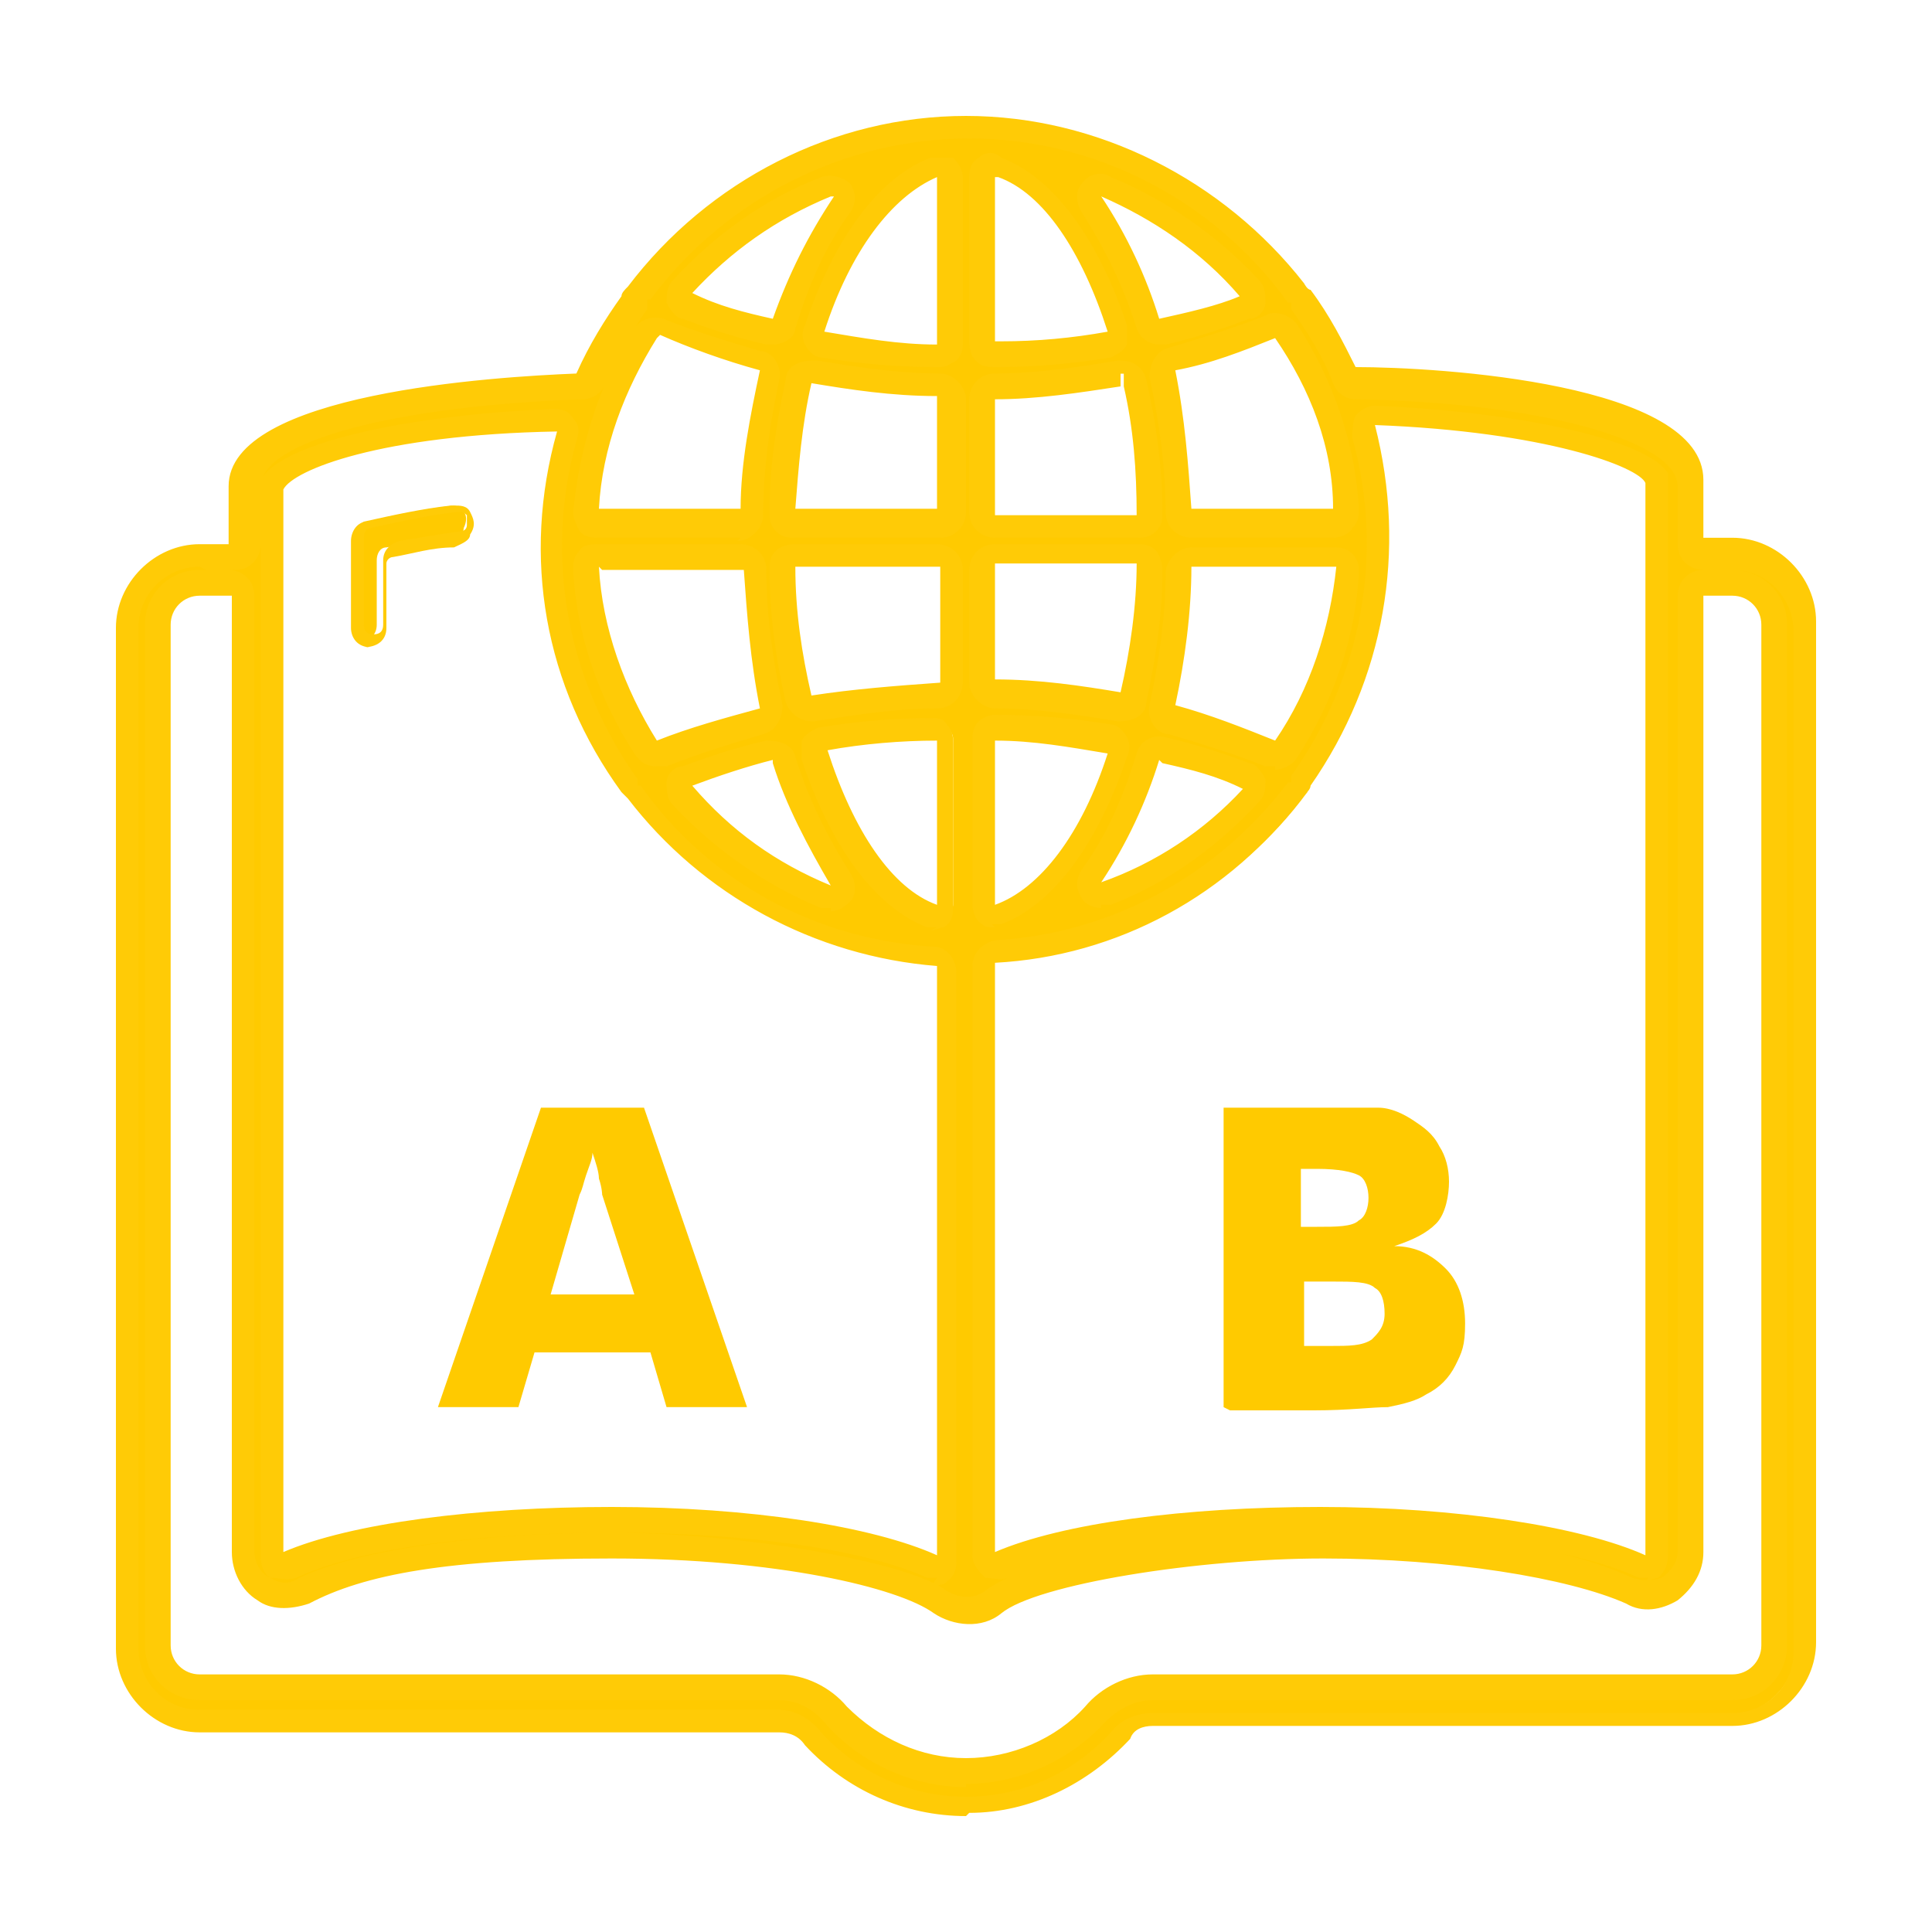
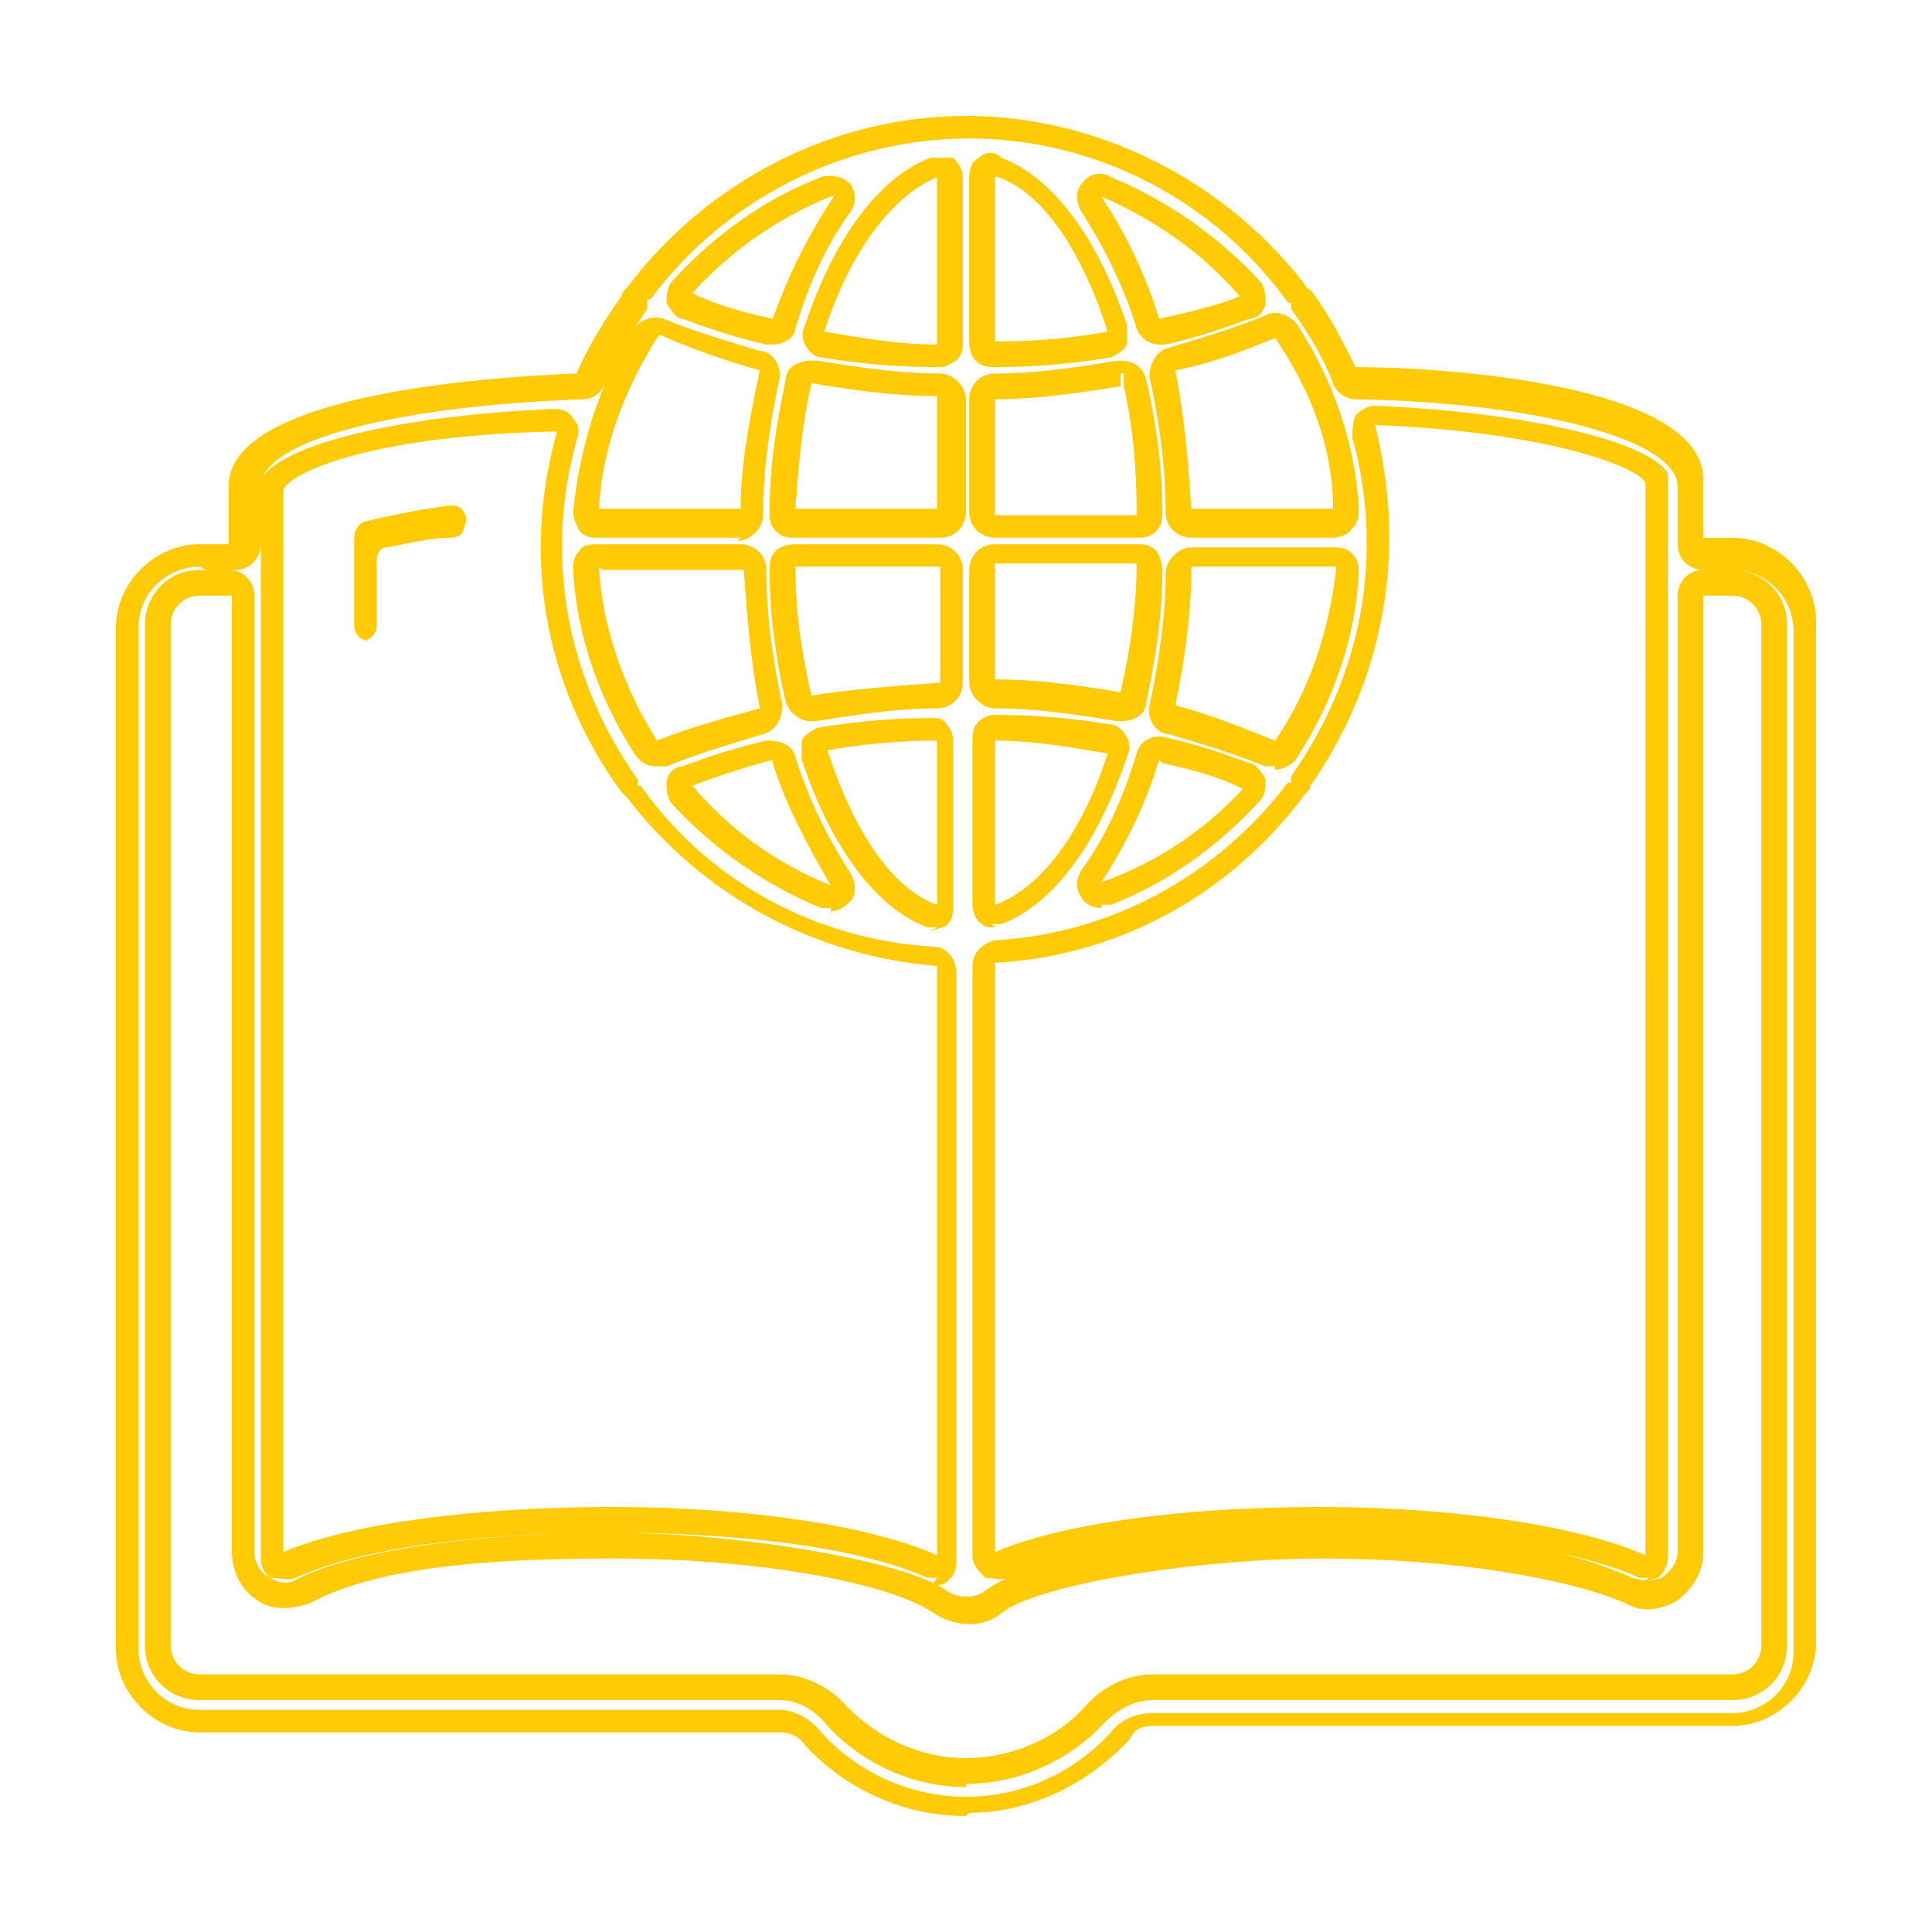
<svg xmlns="http://www.w3.org/2000/svg" id="_3" data-name="3" version="1.1" viewBox="0 0 60 60">
  <defs>
    <style>
      .cls-1 {
        fill: #ffcb06;
      }

      .cls-1, .cls-2 {
        stroke-width: 0px;
      }

      .cls-2 {
        fill: #ffca00;
      }
    </style>
  </defs>
  <g>
-     <path class="cls-2" d="M30,56c-1.8,0-3.5-.8-4.7-2.1-.2-.3-.6-.5-1-.5,0,0-18,0-18,0-1.2,0-2.2-1-2.2-2.2v-31.7c0-1.2,1-2.2,2.2-2.2h.9c.2,0,.4-.2.4-.4v-1.8c0-2.1,5.6-3,10.4-3.1.2,0,.3-.1.4-.2.4-.8.8-1.6,1.3-2.3,0,0,0,0,0-.1,0,0,0,0,0-.1,0,0,0,0,0,0,2.4-3.2,6.2-5.1,10.2-5.1s7.8,1.9,10.2,5.1c0,0,0,0,0,0,0,0,0,0,.1.1,0,0,0,0,0,0,.5.7,1,1.5,1.3,2.3,0,.1.2.2.4.2,4.8.1,10.4,1,10.4,3.1v1.8c0,.2.2.4.4.4h.9c1.2,0,2.2,1,2.2,2.2v31.7c0,1.2-1,2.2-2.2,2.2,0,0-18,0-18,0-.4,0-.8.2-1,.5-1.2,1.3-2.9,2.1-4.7,2.1h0ZM6.2,18.1c-.7,0-1.3.6-1.3,1.3v31.7c0,.7.6,1.3,1.3,1.3h18c.7,0,1.3.3,1.8.9,0,0,0,0,0,0,1,1.1,2.5,1.7,4,1.7,1.5,0,3-.6,4-1.7,0,0,0,0,0,0,.4-.5,1.1-.9,1.8-.9h18c.7,0,1.3-.6,1.3-1.3v-31.7c0-.7-.6-1.3-1.3-1.3h-.9c-.2,0-.4.2-.4.4v29.7c0,.5-.2.9-.6,1.2-.2.1-.5.2-.7.2s-.4,0-.5-.1c-1.8-.8-5.6-1.4-9.6-1.4s-9.1.9-10.2,1.7c-.2.2-.5.3-.8.3-.3,0-.6,0-.8-.3-1.1-.8-4.8-1.7-10.2-1.7s-7.8.5-9.6,1.4c-.2,0-.4.1-.5.1s-.5,0-.7-.2c-.4-.3-.6-.7-.6-1.2v-29.7c0-.2-.2-.4-.4-.4h-.9ZM41,47.2c4.2,0,8,.6,10,1.5,0,0,.1,0,.2,0s.2,0,.2,0c.1,0,.2-.2.2-.3v-30.6s0-2.6,0-2.6c0,0,0-.1,0-.2-.5-.8-3.8-1.8-8.8-1.9,0,0,0,0,0,0-.1,0-.2,0-.3.2,0,.1-.1.2,0,.4,1,3.7.3,7.7-1.9,10.8,0,0,0,0,0,0,0,0,0,0,0,.1,0,0,0,0,0,0-2.2,3-5.6,4.8-9.4,5.1-.2,0-.4.2-.4.4v18.3c0,.1,0,.3.2.3,0,0,.1,0,.2,0s.1,0,.2,0c2-.9,5.8-1.5,10-1.5ZM19,47.2c4.2,0,8,.5,10,1.5,0,0,.1,0,.2,0s.2,0,.2,0c.1,0,.2-.2.2-.3v-18.3c0-.2-.2-.4-.4-.4-3.7-.2-7.1-2.1-9.4-5.1,0,0,0,0,0,0,0,0,0,0-.1-.1,0,0,0,0,0,0-2.3-3.1-3-7.1-1.9-10.8,0-.1,0-.3,0-.4,0,0-.2-.2-.3-.2s0,0,0,0c-5.1.2-8.4,1.2-8.8,2,0,0,0,.1,0,.2,0,0,0,2.5,0,2.5,0,0,0,0,0,0,0,0,0,0,0,0v30.5c0,.1,0,.3.2.3,0,0,.1,0,.2,0s.1,0,.2,0c2-.9,5.8-1.5,10-1.5ZM29.1,22.6c-1.2,0-2.3.2-3.5.3-.1,0-.2,0-.3.2,0,.1,0,.2,0,.3.9,2.6,2.2,4.4,3.7,5,0,0,.1,0,.2,0,0,0,.2,0,.2,0,.1,0,.2-.2.2-.3v-5.1c0-.1,0-.2-.1-.3,0,0-.2-.1-.3-.1s0,0,0,0ZM30.9,22.6c-.1,0-.2,0-.3.1,0,0-.1.2-.1.3v5.1c0,.1,0,.3.2.3,0,0,.2,0,.2,0s.1,0,.2,0c1.5-.6,2.8-2.4,3.7-5,0-.1,0-.2,0-.3,0-.1-.2-.2-.3-.2-1.2-.2-2.3-.3-3.5-.3,0,0,0,0,0,0ZM36,23.2c-.2,0-.3.1-.4.3-.4,1.3-1,2.5-1.8,3.7-.1.1,0,.4,0,.5,0,.1.2.2.3.2,0,0,.1,0,.2,0,1.7-.7,3.2-1.8,4.4-3.1,0-.1.1-.2,0-.4,0-.1-.1-.2-.3-.3-.8-.3-1.7-.6-2.5-.8,0,0,0,0,0,0ZM24,23.2s0,0,0,0c-.9.2-1.7.5-2.5.8-.1,0-.2.2-.3.3,0,.1,0,.3,0,.4,1.2,1.4,2.8,2.4,4.4,3.1,0,0,.1,0,.2,0,.1,0,.2,0,.3-.2.1-.1.1-.3,0-.5-.8-1.1-1.4-2.3-1.8-3.7,0-.2-.2-.3-.4-.3ZM37,17.3c-.2,0-.4.2-.4.4,0,1.4-.2,2.8-.5,4.2,0,.2,0,.4.3.5,1,.3,2.1.6,3.1,1,0,0,.1,0,.2,0,.1,0,.3,0,.3-.2,1.1-1.6,1.7-3.6,1.9-5.5,0-.1,0-.2-.1-.3,0,0-.2-.1-.3-.1h-4.4ZM18.6,17.3c-.1,0-.2,0-.3.1,0,0-.1.2-.1.3.1,2,.8,3.9,1.9,5.5,0,.1.2.2.3.2s.1,0,.2,0c1-.4,2-.7,3.1-1,.2,0,.4-.3.3-.5-.3-1.4-.5-2.8-.5-4.2,0-.2-.2-.4-.4-.4h-4.4ZM24.7,17.3c-.1,0-.2,0-.3.1,0,0-.1.2-.1.3,0,1.3.2,2.7.5,4,0,.2.2.3.4.3s0,0,0,0c1.3-.2,2.6-.3,3.8-.4.2,0,.4-.2.4-.4v-3.5c0-.2-.2-.4-.4-.4h-4.4ZM30.9,17.3c-.2,0-.4.2-.4.4v3.5c0,.2.2.4.4.4,1.3,0,2.6.2,3.8.4,0,0,0,0,0,0,.2,0,.4-.1.4-.3.3-1.3.4-2.7.5-4,0-.1,0-.2-.1-.3,0,0-.2-.1-.3-.1h-4.4ZM39.6,10.2c0,0-.1,0-.2,0-1,.4-2,.7-3.1,1-.2,0-.4.3-.3.5.3,1.4.5,2.8.5,4.2,0,.2.2.4.4.4h4.4c.1,0,.2,0,.3-.1,0,0,.1-.2.1-.3-.1-2-.8-3.9-1.9-5.5,0-.1-.2-.2-.3-.2ZM34.8,11.6s0,0,0,0c-1.3.2-2.6.3-3.8.4-.2,0-.4.2-.4.4v3.5c0,.2.2.4.4.4h4.4c.1,0,.2,0,.3-.1,0,0,.1-.2.1-.3,0-1.3-.2-2.7-.5-4,0-.2-.2-.3-.4-.3ZM25.2,11.6c-.2,0-.4.1-.4.3-.3,1.3-.4,2.7-.5,4,0,.1,0,.2.1.3,0,0,.2.1.3.1h4.4c.2,0,.4-.2.4-.4v-3.5c0-.2-.2-.4-.4-.4-1.3,0-2.6-.2-3.8-.4,0,0,0,0,0,0ZM20.4,10.2c-.1,0-.3,0-.3.2-1.1,1.6-1.7,3.6-1.9,5.5,0,.1,0,.2.1.3,0,0,.2.1.3.1h4.4c.2,0,.4-.2.4-.4,0-1.4.2-2.8.5-4.2,0-.2,0-.4-.3-.5-1-.3-2.1-.6-3.1-1,0,0-.1,0-.2,0ZM30.9,5.1c0,0-.2,0-.2,0-.1,0-.2.2-.2.3v5.1c0,.1,0,.2.1.3,0,0,.2.1.3.1s0,0,0,0c1.2,0,2.3-.2,3.5-.3.1,0,.2,0,.3-.2,0-.1,0-.2,0-.3-.9-2.6-2.2-4.4-3.7-5,0,0-.1,0-.2,0ZM29.1,5.1c0,0-.1,0-.2,0-1.5.6-2.8,2.4-3.7,5,0,.1,0,.2,0,.3,0,.1.2.2.3.2,1.2.2,2.3.3,3.5.3,0,0,0,0,0,0,.1,0,.2,0,.3-.1,0,0,.1-.2.1-.3v-5.1c0-.1,0-.3-.2-.3,0,0-.2,0-.2,0ZM25.8,5.7c0,0-.1,0-.2,0-1.7.7-3.2,1.8-4.4,3.1,0,.1-.1.2,0,.4,0,.1.1.2.3.3.8.3,1.7.6,2.5.8,0,0,0,0,0,0,.2,0,.3-.1.4-.3.4-1.3,1-2.5,1.8-3.7.1-.1,0-.4,0-.5,0-.1-.2-.2-.3-.2ZM34.2,5.7c-.1,0-.2,0-.3.2-.1.1-.1.3,0,.5.8,1.1,1.4,2.3,1.8,3.7,0,.2.2.3.4.3,0,0,0,0,0,0,.9-.2,1.7-.5,2.5-.8.1,0,.2-.2.3-.3,0-.1,0-.3,0-.4-1.2-1.4-2.8-2.4-4.4-3.1,0,0-.1,0-.2,0Z" />
    <path class="cls-1" d="M30,56.4h0c-1.9,0-3.7-.8-5-2.2-.2-.3-.5-.4-.8-.4H6.2c-1.4,0-2.6-1.2-2.6-2.6v-31.7c0-1.4,1.2-2.6,2.6-2.6h.9v-1.8c0-2.9,8.3-3.4,10.8-3.5.4-.9.9-1.7,1.4-2.4,0-.1.1-.2.2-.3,2.5-3.3,6.4-5.3,10.5-5.3s8,2,10.5,5.2c0,0,.1.2.2.2.6.8,1,1.6,1.4,2.4,2.6,0,10.8.5,10.8,3.5v1.8h.9c1.4,0,2.6,1.2,2.6,2.6v31.7c0,1.4-1.2,2.6-2.6,2.6h-18c-.3,0-.6.1-.7.4-1.3,1.4-3.1,2.3-5,2.3ZM6.2,17.6c-1,0-1.9.8-1.9,1.9v31.7c0,1,.8,1.9,1.9,1.9h18c.5,0,1,.3,1.3.7,1.1,1.2,2.7,2,4.5,2h0c1.7,0,3.3-.7,4.5-2,.3-.4.8-.6,1.3-.6h18c1,0,1.9-.8,1.9-1.9v-31.7c0-1-.8-1.9-1.9-1.9h-.9c-.4,0-.8-.3-.8-.8v-1.8c0-1.4-4.2-2.6-10-2.7-.3,0-.6-.2-.7-.5-.3-.8-.8-1.6-1.3-2.3,0,0,0-.1,0-.2h-.1c-2.3-3.2-6-5.1-9.9-5.1s-7.6,1.9-9.9,5h-.1c0,.2,0,.2,0,.3-.5.7-.9,1.5-1.3,2.3-.1.3-.4.5-.7.5-5.8.2-10,1.3-10,2.7v1.8c0,.4-.3.8-.8.8h-.9ZM30,55.5c-1.6,0-3.2-.7-4.3-1.9-.4-.5-.9-.8-1.5-.8H6.2c-.9,0-1.7-.7-1.7-1.7v-31.7c0-.9.7-1.7,1.7-1.7h.9c.4,0,.8.3.8.8v29.7c0,.3.2.7.5.8.3.2.6.2.9,0,1.9-.9,5.7-1.4,9.7-1.4s9.2.9,10.4,1.8c.3.2.8.3,1.2,0,1.2-.9,4.9-1.8,10.4-1.8s7.9.6,9.7,1.4c.3.1.6.1.9,0,.3-.2.5-.5.5-.8v-29.7c0-.4.3-.8.8-.8h.9c.9,0,1.7.7,1.7,1.7v31.7c0,.9-.7,1.7-1.7,1.7h-18c-.6,0-1.1.3-1.5.7-1.1,1.2-2.7,1.9-4.3,1.9ZM6.2,18.5c-.5,0-.9.4-.9.9v31.7c0,.5.4.9.9.9h18c.8,0,1.6.4,2.1,1,1,1,2.3,1.6,3.7,1.6s2.8-.6,3.7-1.6c.5-.6,1.3-1,2.1-1h18c.5,0,.9-.4.9-.9v-31.7c0-.5-.4-.9-.9-.9h-.9v29.7c0,.6-.3,1.1-.8,1.5-.5.3-1.1.4-1.6.1-1.8-.8-5.5-1.4-9.4-1.4s-8.9.8-10,1.7c-.6.5-1.5.4-2.1,0-1.1-.8-4.9-1.7-10-1.7s-7.7.5-9.4,1.4c-.6.2-1.2.2-1.6-.1-.5-.3-.8-.9-.8-1.5v-29.7h-.9ZM51.2,49c-.1,0-.2,0-.3,0-1.9-.9-5.7-1.4-9.8-1.4s-7.8.5-9.8,1.4c-.2.1-.5,0-.7,0-.2-.2-.4-.4-.4-.7v-18.3c0-.4.3-.7.7-.8,3.6-.2,6.9-2,9.1-4.9h.1c0-.1,0-.2,0-.2,2.2-3.1,2.9-6.9,1.9-10.5,0-.2,0-.5.1-.7.2-.2.4-.3.6-.3,4.7.2,8.5,1.1,9.1,2.1,0,.1,0,.2,0,.4v33.2c0,.3-.1.5-.3.7-.1,0-.3.1-.4.1ZM41,46.8c4.2,0,8.1.6,10.1,1.5V15c-.2-.5-3.1-1.6-8.4-1.8,1,3.9.3,7.9-2,11.2,0,.1-.1.2-.2.3-2.3,3.1-5.8,5-9.6,5.2v18.3c2.1-.9,5.9-1.4,10.1-1.4ZM29.1,49c-.1,0-.2,0-.3,0-2-.9-5.6-1.4-9.8-1.4s-7.9.5-9.8,1.4c-.3.1-.5,0-.8,0-.2-.1-.3-.4-.3-.6v-30.5s0,0,0,0h0v-2.6c0-.1,0-.2,0-.4.6-1.1,4.3-2,9.1-2.2h0c.3,0,.5.1.6.3.2.2.2.4.1.7-1,3.6-.3,7.4,1.9,10.5,0,0,0,.1,0,.2h.1c2.1,3,5.5,4.8,9.1,5,.4,0,.7.4.7.8v18.3c0,.3-.1.5-.4.7-.1,0-.3.1-.4.1ZM19,46.8c4.3,0,8.1.6,10.1,1.5v-18.3c-3.8-.3-7.3-2.2-9.6-5.2,0,0-.1-.1-.2-.2-2.4-3.3-3.1-7.3-2-11.2-5.5.1-8.2,1.2-8.5,1.8v2.5s0,0,0,0h0s0,30.5,0,30.5c2.1-.9,6-1.4,10.2-1.4ZM30.9,28.8c-.2,0-.3,0-.4-.1-.2-.1-.3-.4-.3-.6v-5.1c0-.2,0-.4.2-.6.1-.1.3-.2.5-.2h0c1.2,0,2.4.1,3.6.3.2,0,.4.2.5.4.1.2.1.4,0,.6-.9,2.7-2.3,4.6-3.9,5.2,0,0-.2,0-.3,0ZM30.9,22.6v.4s0,0,0,0v5.1c1.4-.5,2.7-2.2,3.5-4.7-1.2-.2-2.3-.4-3.5-.4v-.4ZM29.1,28.8c-.1,0-.2,0-.3,0-1.6-.6-3-2.5-3.9-5.2,0-.2,0-.5,0-.6.1-.2.3-.3.5-.4,1.2-.2,2.4-.3,3.5-.3h0c.2,0,.4,0,.5.2.2.2.2.4.2.6v5.1c0,.3-.1.5-.3.6-.1,0-.3.1-.4.1ZM29.1,22.6v.4c-1.1,0-2.3.1-3.4.3.8,2.5,2,4.3,3.4,4.8v-5.1c0,0,0-.4,0-.4ZM34.2,28.2c-.2,0-.5-.1-.6-.3-.2-.3-.2-.6,0-.9.8-1.1,1.3-2.3,1.7-3.6.1-.4.5-.6.9-.5.9.2,1.8.5,2.6.8.2,0,.4.3.5.5,0,.3,0,.5-.2.7-1.3,1.4-2.8,2.5-4.6,3.2,0,0-.2,0-.3,0ZM36,23.6s0,0,0,0c-.4,1.3-1,2.6-1.8,3.8,1.7-.6,3.2-1.6,4.4-2.9-.8-.4-1.6-.6-2.5-.8h0ZM25.8,28.2c-.1,0-.2,0-.3,0-1.7-.7-3.3-1.8-4.6-3.2-.2-.2-.2-.5-.2-.7,0-.2.2-.5.5-.5.8-.3,1.7-.6,2.6-.8.4,0,.8.1.9.5.4,1.3,1,2.5,1.7,3.6.2.3.2.7,0,.9-.2.2-.4.3-.6.3ZM24,23.6s0,0,0,0c-.8.2-1.7.5-2.5.8,1.2,1.4,2.6,2.4,4.3,3.1-.7-1.2-1.4-2.5-1.8-3.8h0ZM39.6,23.8c-.1,0-.2,0-.3,0-1-.4-2-.7-3-1-.4,0-.7-.5-.6-.9.3-1.4.5-2.8.5-4.1,0-.4.4-.8.8-.8h4.4c.2,0,.4,0,.6.2.2.2.2.4.2.6-.1,2-.8,4-1.9,5.7-.1.2-.4.4-.7.4ZM37,17.6s0,0,0,0c0,1.4-.2,2.9-.5,4.3,1.1.3,2.1.7,3.1,1.1,1.1-1.6,1.7-3.5,1.9-5.4h-4.4ZM20.4,23.8c-.3,0-.5-.1-.7-.4-1.1-1.7-1.8-3.7-1.9-5.7,0-.2,0-.4.2-.6.1-.2.4-.2.6-.2h4.4c.4,0,.8.3.8.8,0,1.4.2,2.8.5,4.2,0,.4-.2.8-.6.9-1,.3-2,.6-3,1-.1,0-.2,0-.3,0ZM18.6,17.6s0,0,0,0c.1,1.9.8,3.8,1.8,5.4,1-.4,2.1-.7,3.2-1-.3-1.5-.4-2.9-.5-4.3h-4.4ZM34.8,22.4h-.1c-1.2-.2-2.5-.4-3.8-.4-.4,0-.8-.4-.8-.8v-3.5c0-.4.3-.8.8-.8h4.4c.2,0,.4,0,.6.2.1.1.2.4.2.6,0,1.4-.2,2.7-.5,4.1,0,.4-.4.6-.8.6ZM30.9,17.6s0,0,0,0v3.5c1.4,0,2.7.2,3.9.4.3-1.3.5-2.7.5-4h-4.4ZM25.2,22.4c-.4,0-.7-.3-.8-.6-.3-1.3-.5-2.7-.5-4.1,0-.2,0-.4.2-.6.1-.1.3-.2.6-.2h4.4c.4,0,.8.3.8.8v3.5c0,.4-.3.8-.8.8-1.3,0-2.5.2-3.8.4h-.1ZM24.7,17.6s0,0,0,0c0,1.4.2,2.7.5,4,1.3-.2,2.6-.3,4-.4v-3.6s-4.4,0-4.4,0ZM41.4,16.7h-4.4c-.4,0-.8-.3-.8-.8,0-1.4-.2-2.8-.5-4.2,0-.4.2-.8.6-.9,1-.3,2-.6,3-1,.3-.2.8,0,1,.3,1.1,1.7,1.8,3.7,1.9,5.7,0,.2,0,.4-.2.6-.1.2-.4.3-.6.3ZM39.6,10.5s0,0,0,0c-1,.4-2,.8-3.1,1,.3,1.5.4,2.9.5,4.3h4.4c0-1.9-.7-3.7-1.8-5.3h0ZM35.3,16.7h-4.4c-.4,0-.8-.3-.8-.8v-3.5c0-.4.3-.8.8-.8,1.3,0,2.6-.2,3.8-.4h.1c.4,0,.7.2.8.6.3,1.3.5,2.7.5,4.1,0,.2,0,.4-.2.6-.2.2-.4.2-.6.2ZM34.8,11.6v.4c-1.3.2-2.6.4-3.9.4v3.6s4.4,0,4.4,0c0-1.4-.1-2.7-.4-4h0v-.4ZM29.1,16.7h-4.4c-.2,0-.4,0-.6-.2-.2-.2-.2-.4-.2-.6,0-1.4.2-2.7.5-4.1,0-.4.4-.6.8-.6h.2c1.2.2,2.5.4,3.8.4.4,0,.8.4.8.8v3.5c0,.4-.3.8-.8.8ZM25.2,11.9s0,0,0,0c-.3,1.3-.4,2.6-.5,3.9h4.4s0-3.5,0-3.5c-1.4,0-2.7-.2-3.9-.4h0ZM23,16.7h-4.4c-.2,0-.4,0-.6-.2-.1-.2-.2-.4-.2-.6.2-2,.8-4,1.9-5.7.2-.3.6-.4.9-.3,1,.4,2,.7,3,1,.4,0,.7.5.6.9-.3,1.4-.5,2.8-.5,4.2,0,.4-.4.8-.8.8ZM20.4,10.5s0,0,0,0c-1,1.6-1.7,3.4-1.8,5.3h4.4c0-1.4.3-2.9.6-4.3-1.1-.3-2.2-.7-3.1-1.1h0ZM29.1,11.4c-1.2,0-2.4-.1-3.6-.3-.2,0-.4-.2-.5-.4-.1-.2-.1-.4,0-.6.9-2.7,2.3-4.6,3.9-5.2.2,0,.5,0,.7,0,.2.2.3.4.3.6v5.1c0,.2,0,.4-.2.6-.2.1-.3.2-.5.2ZM29.1,5.1v.4c-1.4.6-2.7,2.3-3.5,4.8,1.2.2,2.3.4,3.5.4v-5.1c0,0,0,0,0,0v-.4ZM30.9,11.4c-.2,0-.4,0-.6-.2-.1-.1-.2-.3-.2-.6v-5.1c0-.3.1-.5.3-.6.2-.2.5-.2.7,0,1.6.6,3,2.5,3.9,5.2,0,.2,0,.4,0,.6-.1.2-.3.3-.5.4-1.2.2-2.4.3-3.5.3h0ZM30.9,5.5s0,0,0,0v5.1h.2c1.1,0,2.2-.1,3.3-.3-.8-2.5-2-4.3-3.4-4.8h0ZM36,10.7c-.3,0-.6-.2-.7-.5-.4-1.3-1-2.5-1.7-3.6-.2-.3-.2-.7,0-.9.2-.3.6-.4.9-.2,1.7.7,3.3,1.8,4.6,3.2.2.2.2.5.2.7,0,.2-.2.5-.5.5-.8.3-1.7.6-2.6.8,0,0-.1,0-.2,0ZM34.2,6.1s0,0,0,0c.8,1.2,1.4,2.5,1.8,3.8.9-.2,1.8-.4,2.5-.7-1.2-1.4-2.7-2.4-4.3-3.1h0ZM24,10.7c0,0-.1,0-.2,0-.9-.2-1.8-.5-2.6-.8-.2,0-.4-.3-.5-.5,0-.2,0-.5.2-.7,1.3-1.4,2.8-2.5,4.6-3.2.3-.1.7,0,.9.2.2.3.2.6,0,.9-.8,1.1-1.3,2.3-1.7,3.6,0,.3-.4.5-.7.5ZM25.8,6.1s0,0,0,0c-1.7.7-3.1,1.7-4.3,3,.8.4,1.6.6,2.5.8.5-1.4,1.1-2.6,1.9-3.8h0Z" />
  </g>
  <g>
    <path class="cls-2" d="M11.5,19.9c-.3,0-.5-.2-.5-.5v-2.7c0-.2.1-.4.3-.5.9-.2,1.8-.4,2.7-.5,0,0,0,0,0,0,0,0,0,0,0,0,.1,0,.3,0,.4.2.1.1.1.3,0,.5,0,.2-.2.3-.4.3,0,0,0,0,0,0-.7,0-1.4.2-2,.3-.2,0-.3.2-.3.4v2c0,.3-.2.5-.5.5Z" />
-     <path class="cls-1" d="M11.5,20.1c-.4,0-.6-.3-.6-.6v-2.7c0-.3.2-.6.5-.6.9-.2,1.8-.4,2.7-.5h0s0,0,0,0c0,0,0,0,0,0,.2,0,.4,0,.5.2.1.2.2.4,0,.7,0,.2-.3.3-.5.4h0s0,0,0,0c-.7,0-1.3.2-1.9.3-.1,0-.2.1-.2.2v2c0,.4-.3.6-.7.6ZM14.2,15.9h0s0,0,0,0c-.9.1-1.8.3-2.7.5-.1,0-.2.1-.2.3v2.7c0,.2.1.3.3.3s.3-.1.3-.3v-2c0-.3.2-.5.5-.6.6-.1,1.2-.2,1.9-.3h0s0,0,0,0c0,0,.2,0,.2-.2,0,0,0-.2,0-.3,0,0-.1-.1-.2-.1h0Z" />
  </g>
-   <path class="cls-2" d="M13.6,43.7l3.2-9.3h3.2l3.2,9.3h-2.5l-.5-1.7h-3.6l-.5,1.7h-2.5ZM17.2,40.2h2.5l-1-3.1c0,0,0-.2-.1-.5,0-.2-.1-.5-.2-.8,0,.2-.1.4-.2.7s-.1.4-.2.6l-.9,3.1Z" />
-   <path class="cls-2" d="M38,43.7v-9.3h2.6c1.1,0,1.8,0,2.2,0,.4,0,.8.2,1.1.4.3.2.6.4.8.8.2.3.3.7.3,1.1s-.1,1-.4,1.3c-.3.3-.7.5-1.3.7.7,0,1.2.3,1.6.7.4.4.6,1,.6,1.7s-.1.9-.3,1.3c-.2.4-.5.7-.9.9-.3.2-.7.3-1.2.4-.5,0-1.2.1-2.3.1h-2.6ZM40.4,38.1h.5c.6,0,1.1,0,1.3-.2.2-.1.3-.4.3-.7s-.1-.6-.3-.7c-.2-.1-.6-.2-1.3-.2h-.5v1.9ZM40.4,41.8h.9c.6,0,1,0,1.3-.2.2-.2.4-.4.4-.8s-.1-.7-.3-.8c-.2-.2-.7-.2-1.3-.2h-.9v2Z" />
</svg>